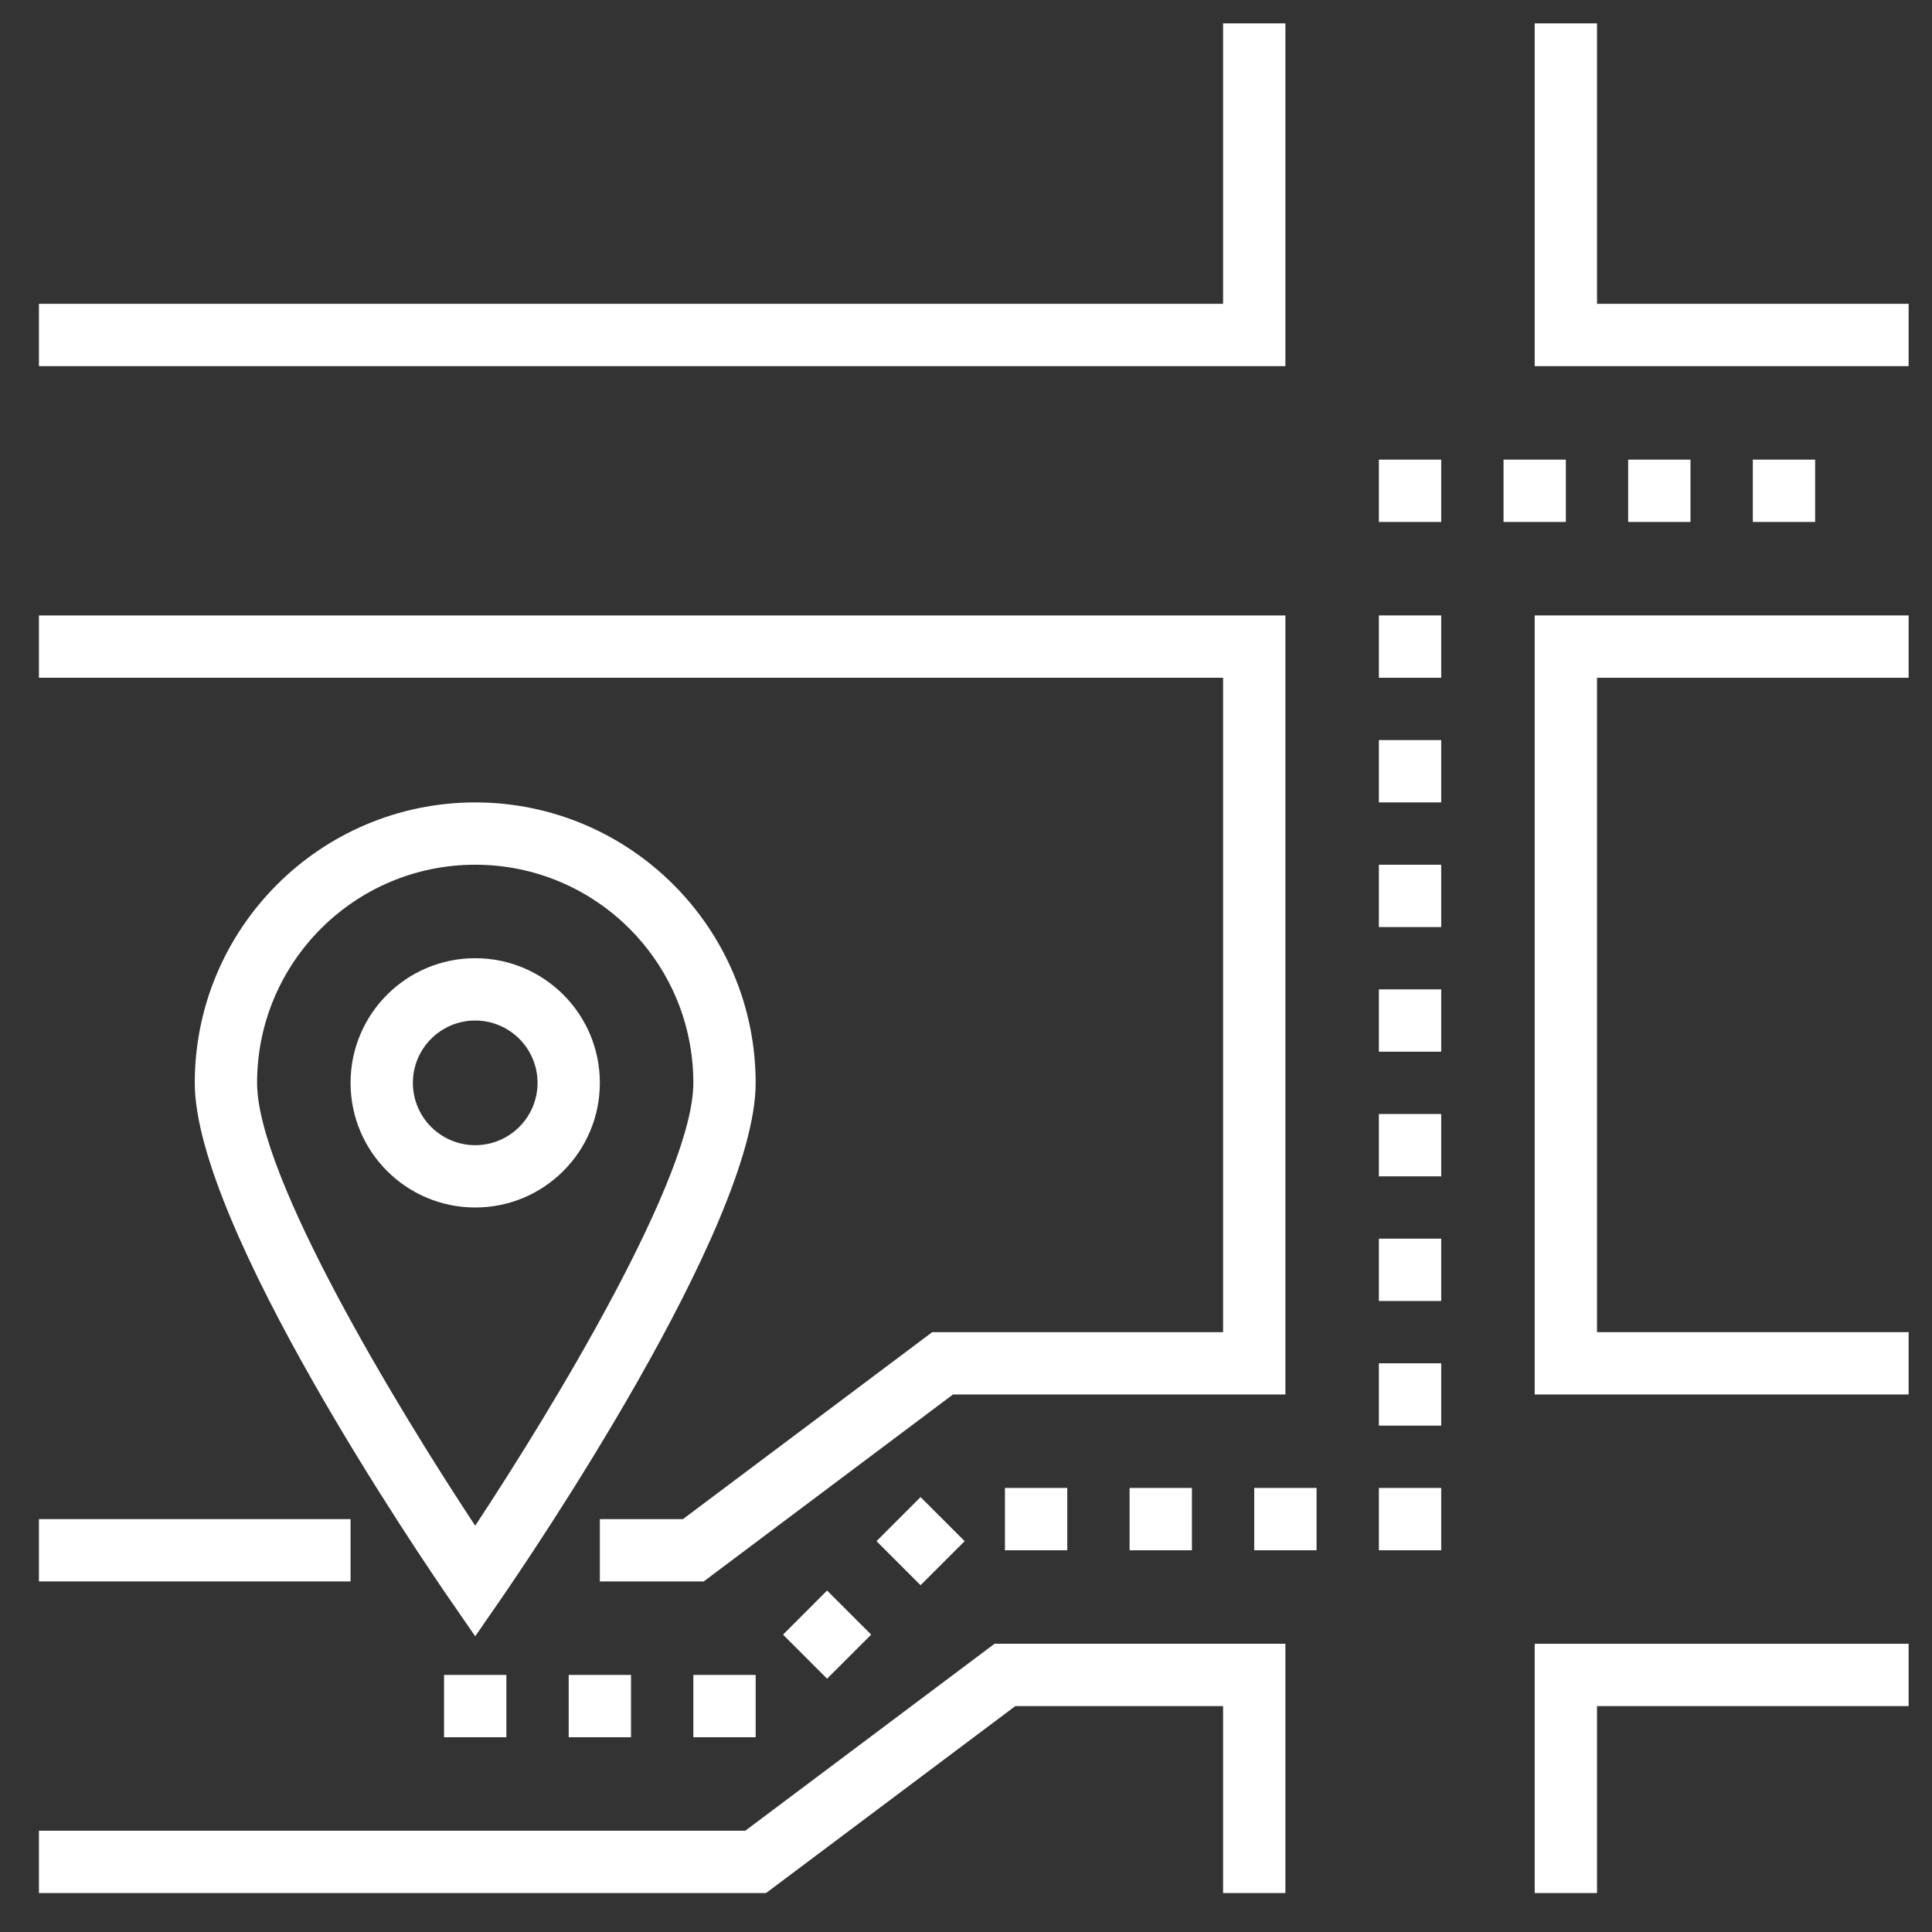
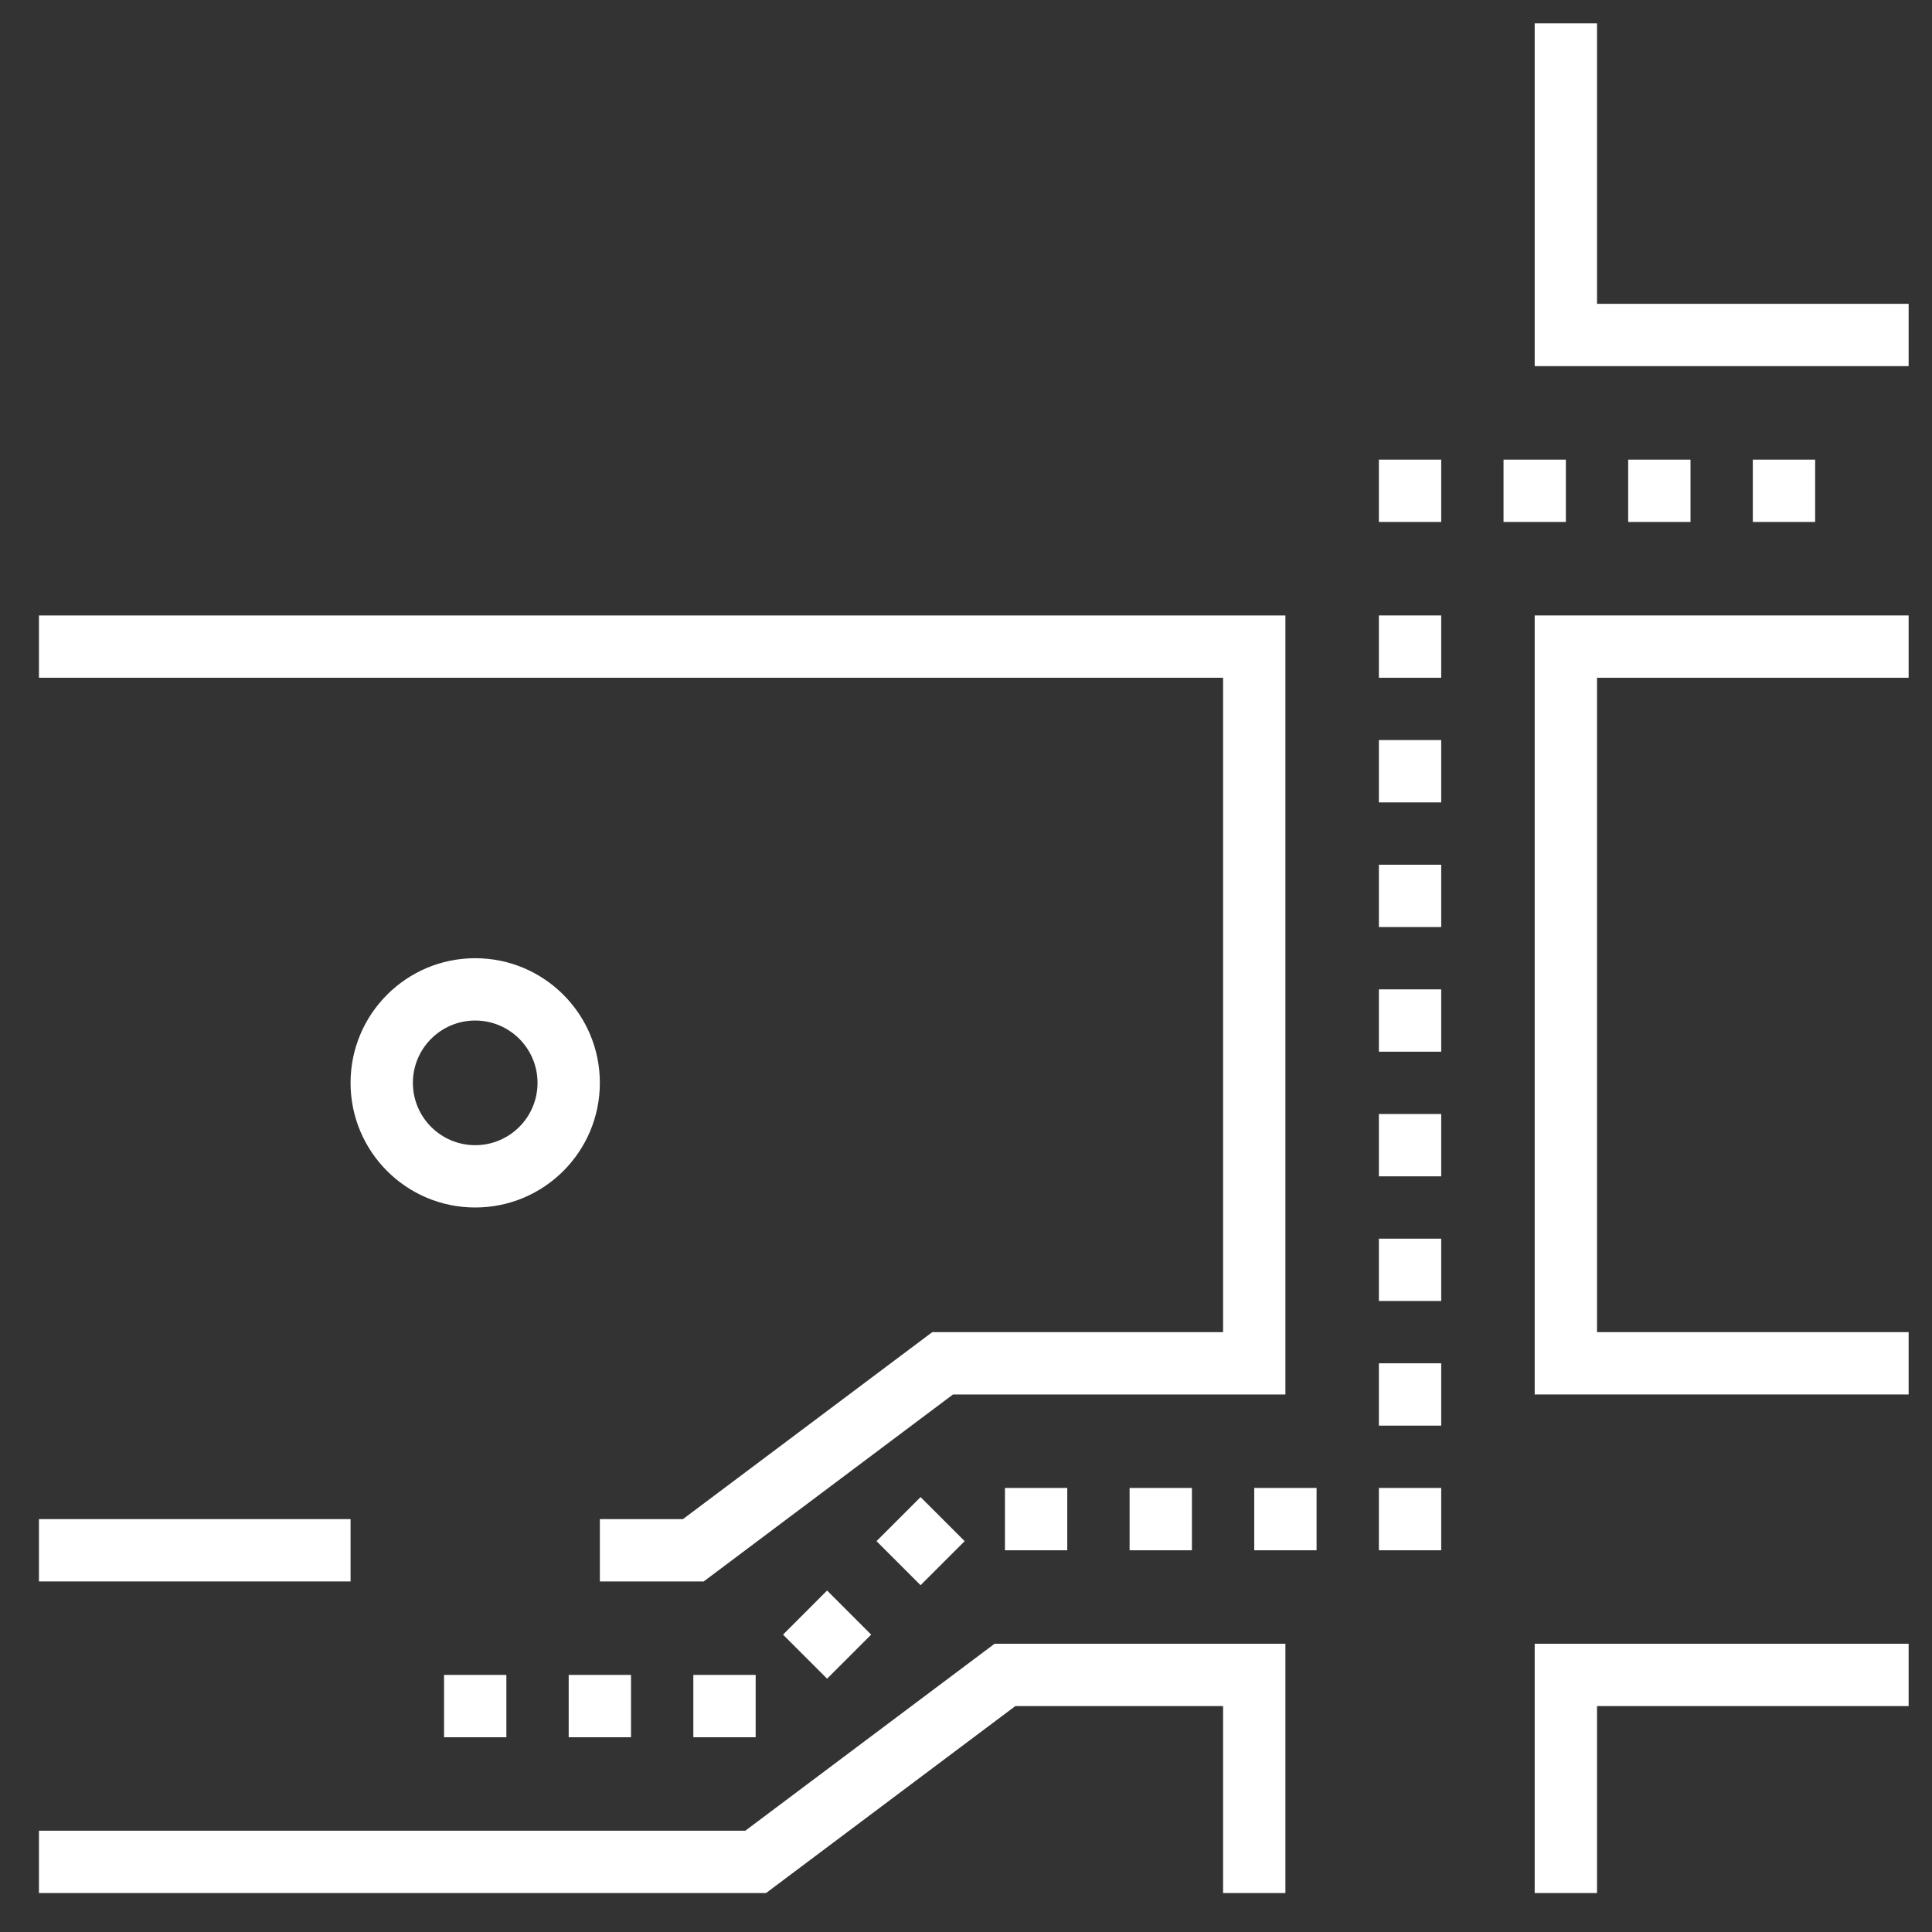
<svg xmlns="http://www.w3.org/2000/svg" version="1.1" id="Layer_1" x="0px" y="0px" width="62px" height="62px" viewBox="224.75 225.25 62 62" style="enable-background:new 224.75 225.25 62 62;" xml:space="preserve">
  <rect x="224.75" y="225.25" width="62" height="62" fill="#333333" stroke="none" />
  <g>
-     <path style="fill:#FFFFFF;" d="M266,226h-2v9h-38v2h40V226z" />
    <path style="fill:#FFFFFF;" d="M274,270h12v-2h-10v-21h10v-2h-12V270z" />
    <path style="fill:#FFFFFF;" d="M276,235v-9h-2v11h12v-2H276z" />
    <path style="fill:#FFFFFF;" d="M274,286h2v-6h10v-2h-12V286z" />
    <path style="fill:#FFFFFF;" d="M248.667,284H226v2h23.333l8-6H264v6h2v-8h-9.333L248.667,284z" />
    <path style="fill:#FFFFFF;" d="M264,268h-9.333l-8,6H244v2h3.333l8-6H266v-25h-40v2h38V268z" />
-     <path style="fill:#FFFFFF;" d="M240,251c-4.968,0.005-8.995,4.032-9,9c0,4.601,7.34,15.355,8.177,16.568L240,277.76l0.823-1.191   C241.66,275.355,249,264.601,249,260C248.995,255.032,244.968,251.005,240,251z M240,274.212c-2.517-3.808-7-11.212-7-14.212   c0-3.866,3.134-7,7-7s7,3.134,7,7C247,263,242.516,270.399,240,274.212z" />
    <path style="fill:#FFFFFF;" d="M240,256c-2.209,0-4,1.791-4,4s1.791,4,4,4s4-1.791,4-4S242.209,256,240,256z M240,262   c-1.104,0-2-0.896-2-2s0.896-2,2-2s2,0.896,2,2S241.104,262,240,262z" />
    <path style="fill:#FFFFFF;" d="M226,274h10v2h-10V274z" />
    <path style="fill:#FFFFFF;" d="M281,240h2v2h-2V240z" />
    <path style="fill:#FFFFFF;" d="M277,240h2v2h-2V240z" />
    <path style="fill:#FFFFFF;" d="M273,240h2v2h-2V240z" />
    <path style="fill:#FFFFFF;" d="M269,240h2v2h-2V240z" />
    <path style="fill:#FFFFFF;" d="M269,245h2v2h-2V245z" />
    <path style="fill:#FFFFFF;" d="M269,249h2v2h-2V249z" />
    <path style="fill:#FFFFFF;" d="M269,253h2v2h-2V253z" />
    <path style="fill:#FFFFFF;" d="M269,257h2v2h-2V257z" />
    <path style="fill:#FFFFFF;" d="M269,261h2v2h-2V261z" />
    <path style="fill:#FFFFFF;" d="M269,265h2v2h-2V265z" />
    <path style="fill:#FFFFFF;" d="M269,269h2v2h-2V269z" />
    <path style="fill:#FFFFFF;" d="M269,273h2v2h-2V273z" />
    <path style="fill:#FFFFFF;" d="M265,273h2v2h-2V273z" />
    <path style="fill:#FFFFFF;" d="M261,273h2v2h-2V273z" />
    <path style="fill:#FFFFFF;" d="M257,273h2v2h-2V273z" />
    <path style="fill:#FFFFFF;" d="M252.878,274.707l1.414-1.414l1.415,1.414l-1.415,1.414L252.878,274.707z" />
    <path style="fill:#FFFFFF;" d="M249.878,277.707l1.414-1.415l1.415,1.415l-1.415,1.414L249.878,277.707z" />
-     <path style="fill:#FFFFFF;" d="M247,279h2v2h-2V279z" />
+     <path style="fill:#FFFFFF;" d="M247,279h2v2h-2z" />
    <path style="fill:#FFFFFF;" d="M243,279h2v2h-2V279z" />
    <path style="fill:#FFFFFF;" d="M239,279h2v2h-2V279z" />
  </g>
</svg>